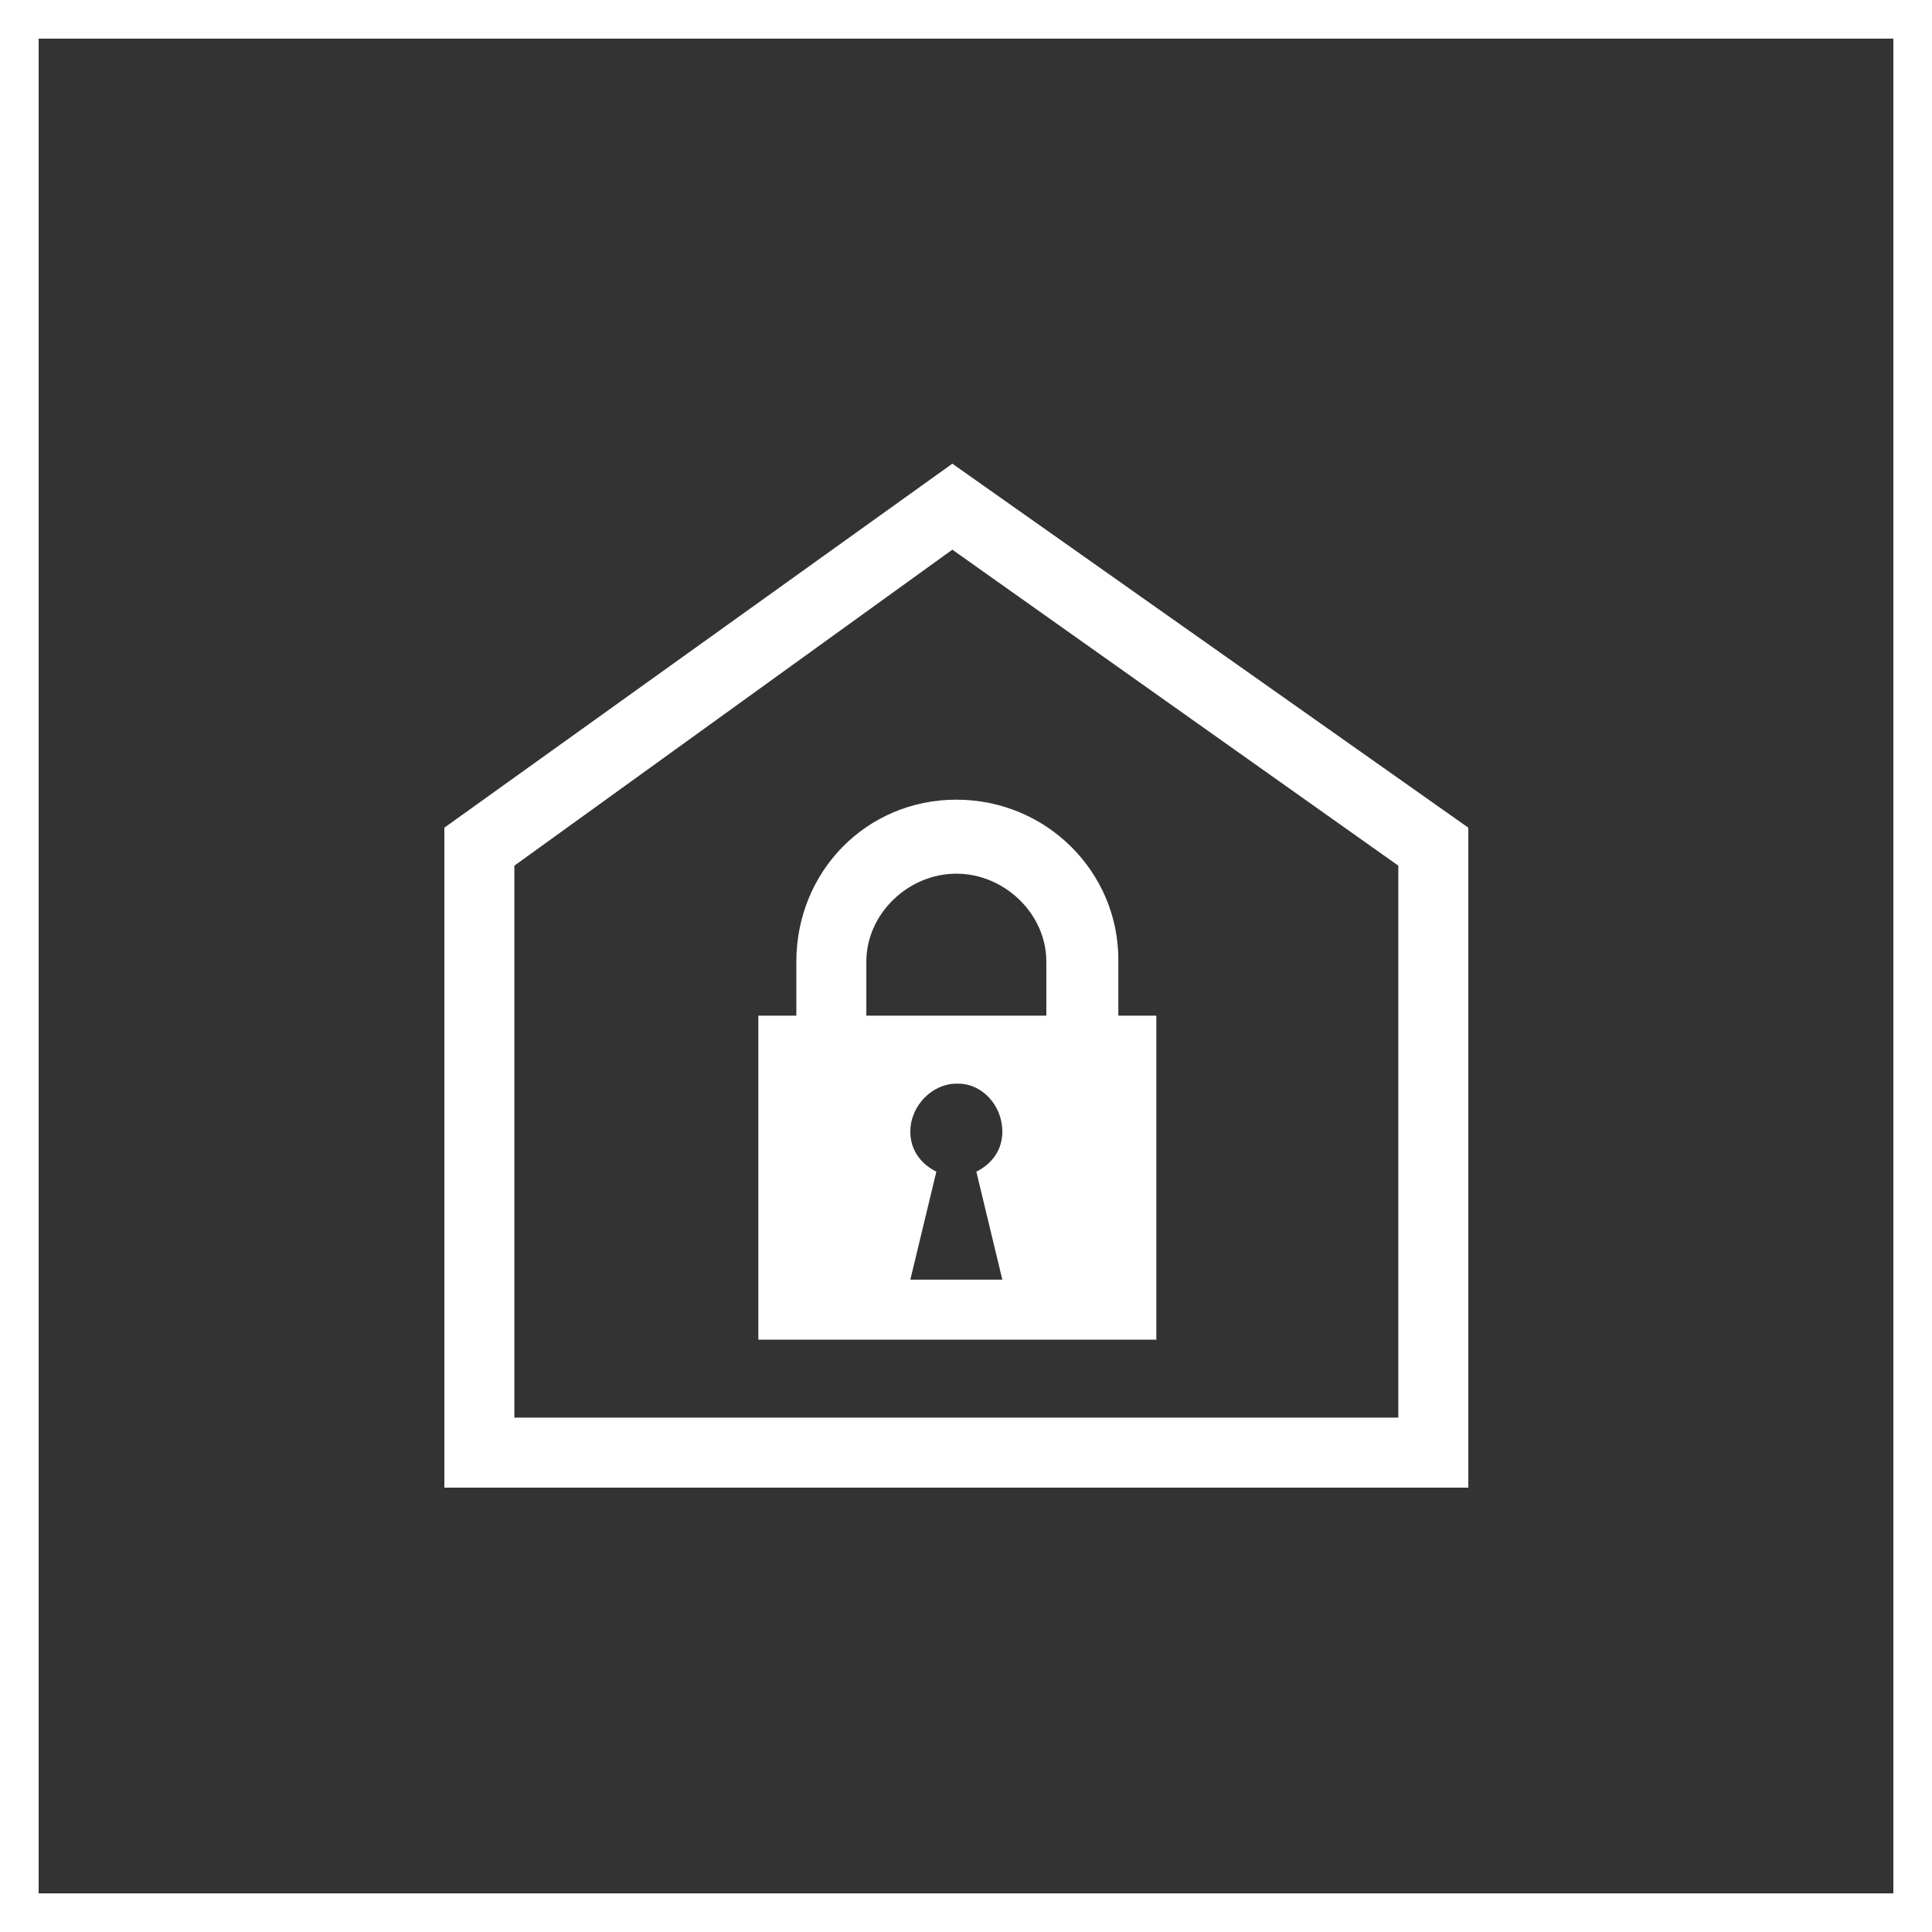
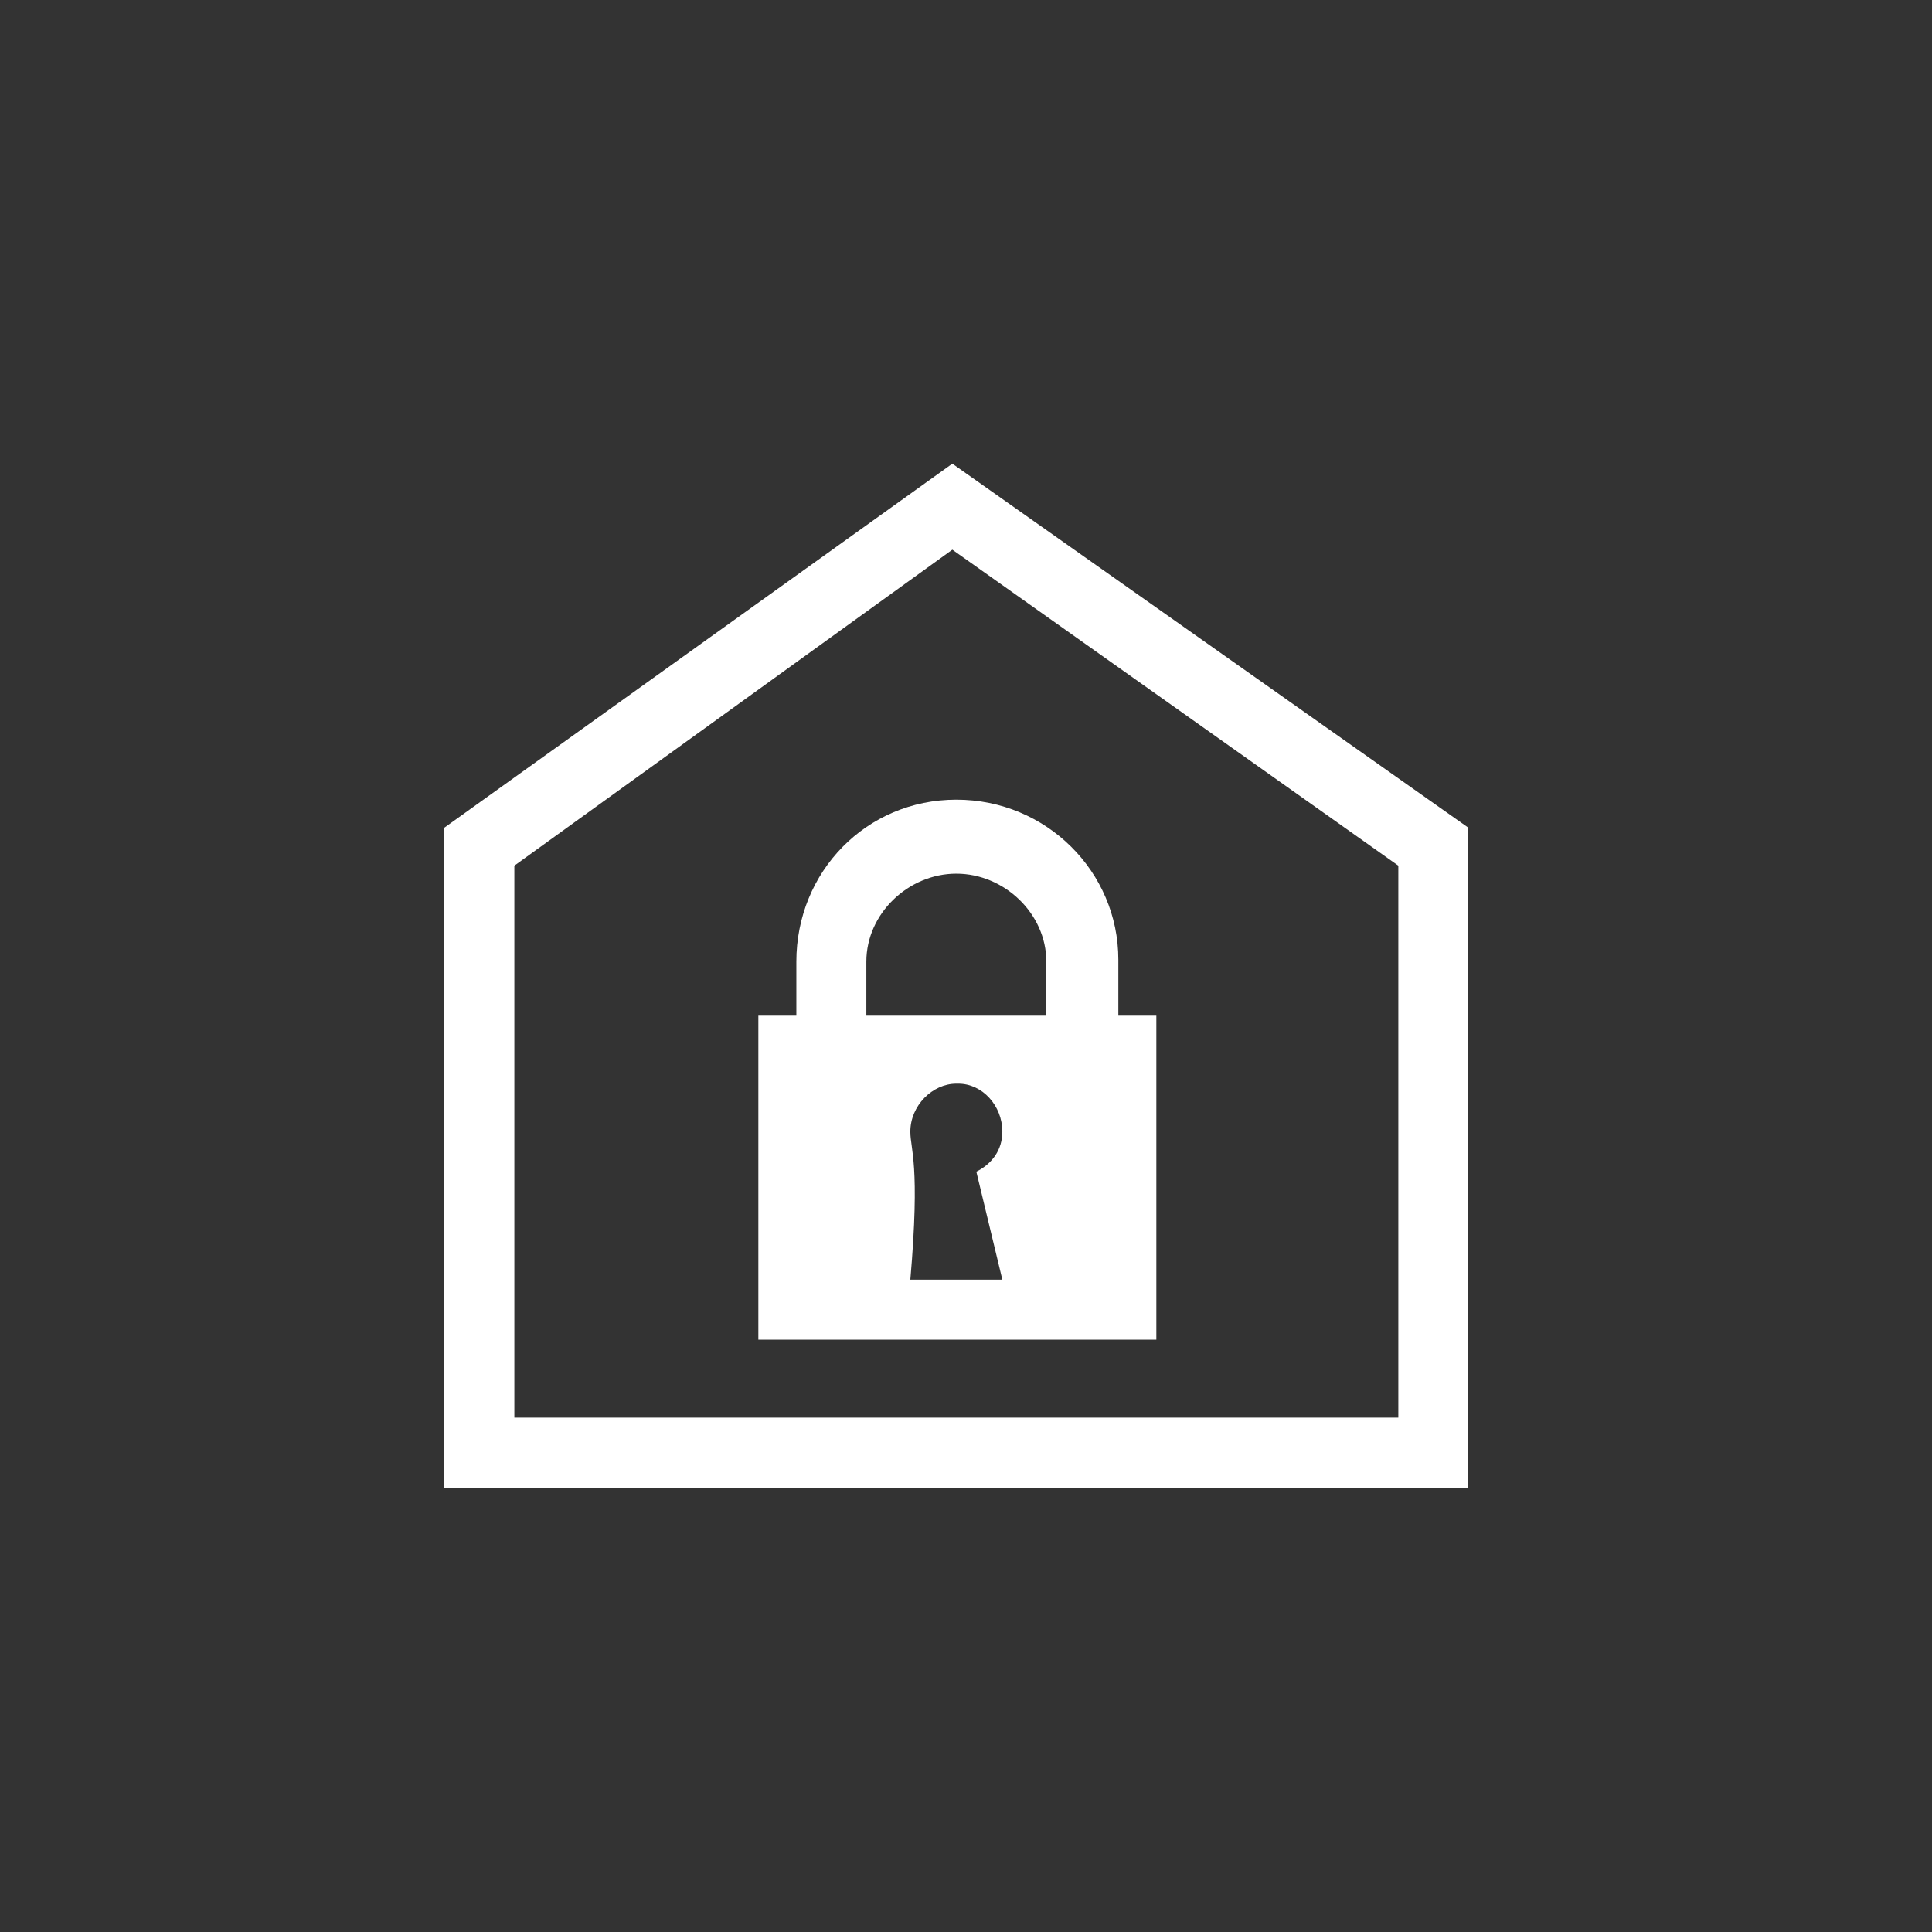
<svg xmlns="http://www.w3.org/2000/svg" width="100" height="100" viewBox="0 0 100 100" fill="none">
  <rect x="0" y="0" width="100" height="100" fill="#333333" stroke="none" />
-   <path d="M49.293 24L23 42.84V77H76V42.84L49.293 24ZM72.377 73.377H26.623V44.807L49.293 28.451L72.377 44.807V73.377ZM41.219 49.775V52.57H39.252V69.34H59.852V52.57H57.885V49.672C57.885 45.117 54.158 41.391 49.5 41.391C44.842 41.391 41.219 45.117 41.219 49.775ZM51.881 66.234H47.119L48.465 60.645C47.637 60.23 47.119 59.506 47.119 58.574C47.119 57.228 48.258 56.09 49.5 56.09H49.603C50.846 56.09 51.881 57.228 51.881 58.574C51.881 59.506 51.363 60.23 50.535 60.645L51.881 66.234ZM44.842 50.086V49.775C44.842 47.291 47.016 45.221 49.5 45.221C51.984 45.221 54.158 47.291 54.158 49.775V52.57H44.842V50.086Z" fill="white" />
-   <rect x="1" y="1" width="98" height="98" stroke="white" stroke-width="2" />
+   <path d="M49.293 24L23 42.84V77H76V42.84L49.293 24ZM72.377 73.377H26.623V44.807L49.293 28.451L72.377 44.807V73.377ZM41.219 49.775V52.57H39.252V69.34H59.852V52.57H57.885V49.672C57.885 45.117 54.158 41.391 49.5 41.391C44.842 41.391 41.219 45.117 41.219 49.775ZM51.881 66.234H47.119C47.637 60.23 47.119 59.506 47.119 58.574C47.119 57.228 48.258 56.09 49.5 56.09H49.603C50.846 56.09 51.881 57.228 51.881 58.574C51.881 59.506 51.363 60.23 50.535 60.645L51.881 66.234ZM44.842 50.086V49.775C44.842 47.291 47.016 45.221 49.5 45.221C51.984 45.221 54.158 47.291 54.158 49.775V52.57H44.842V50.086Z" fill="white" />
</svg>